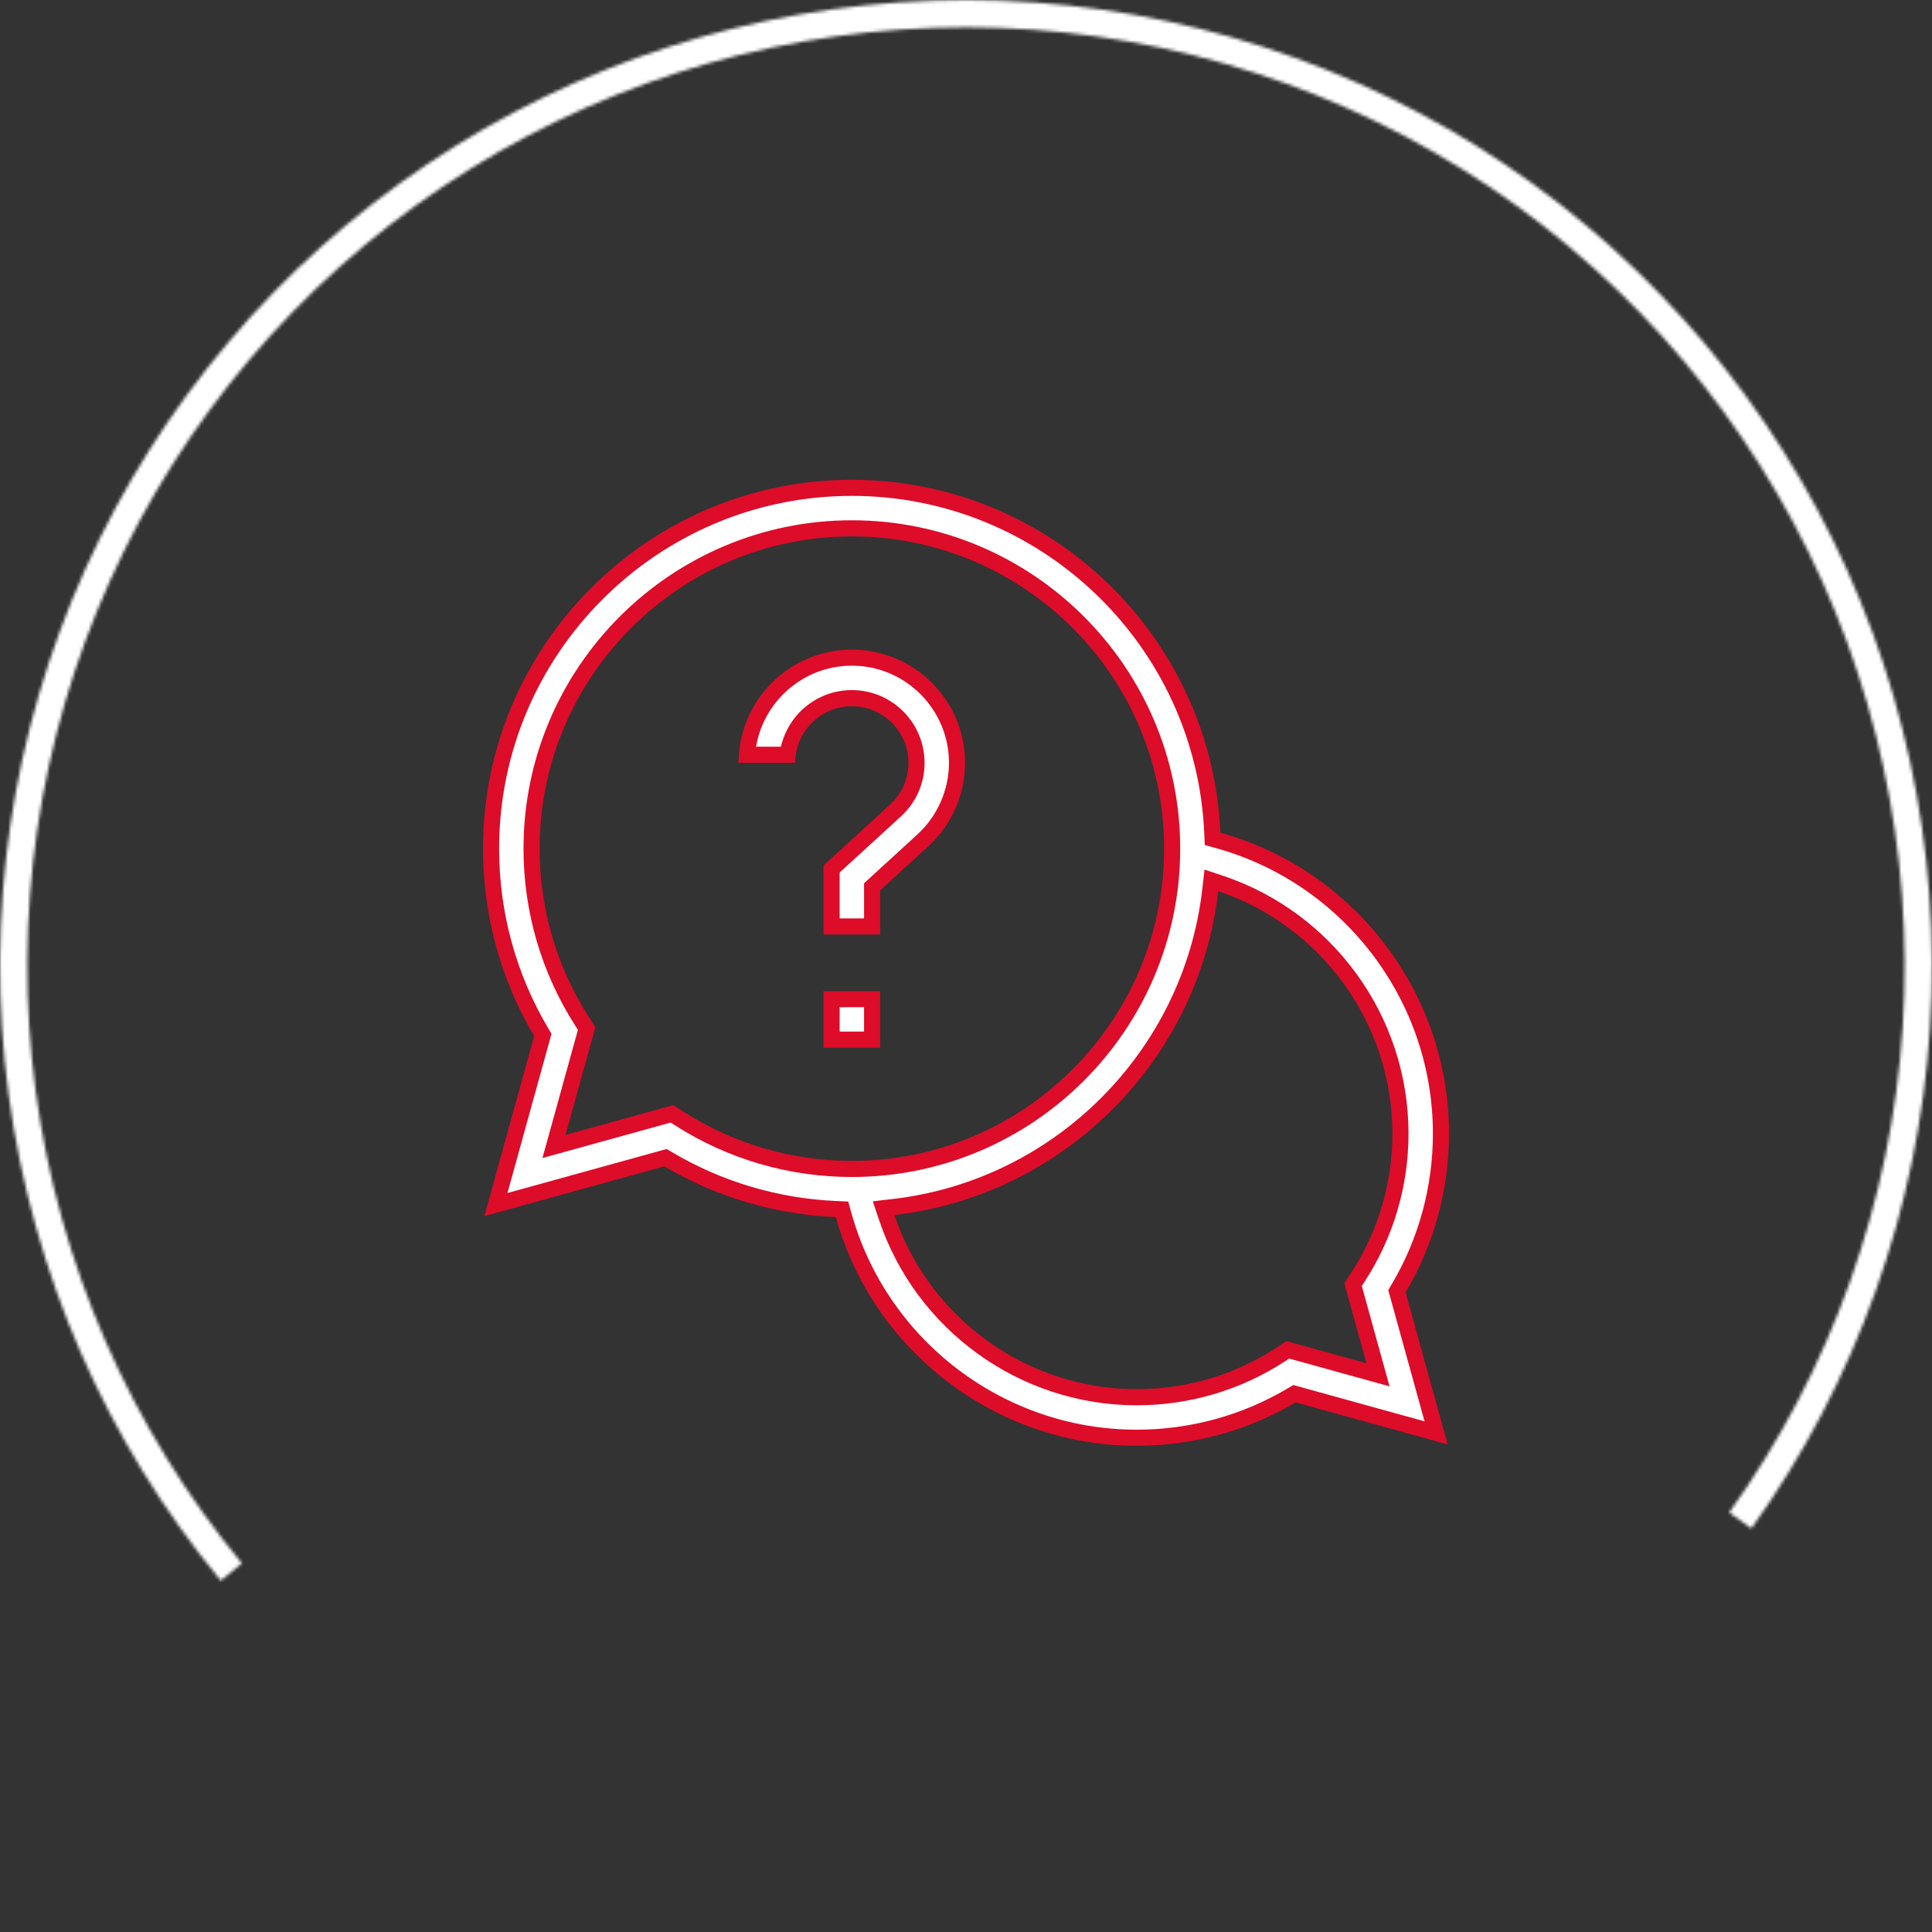
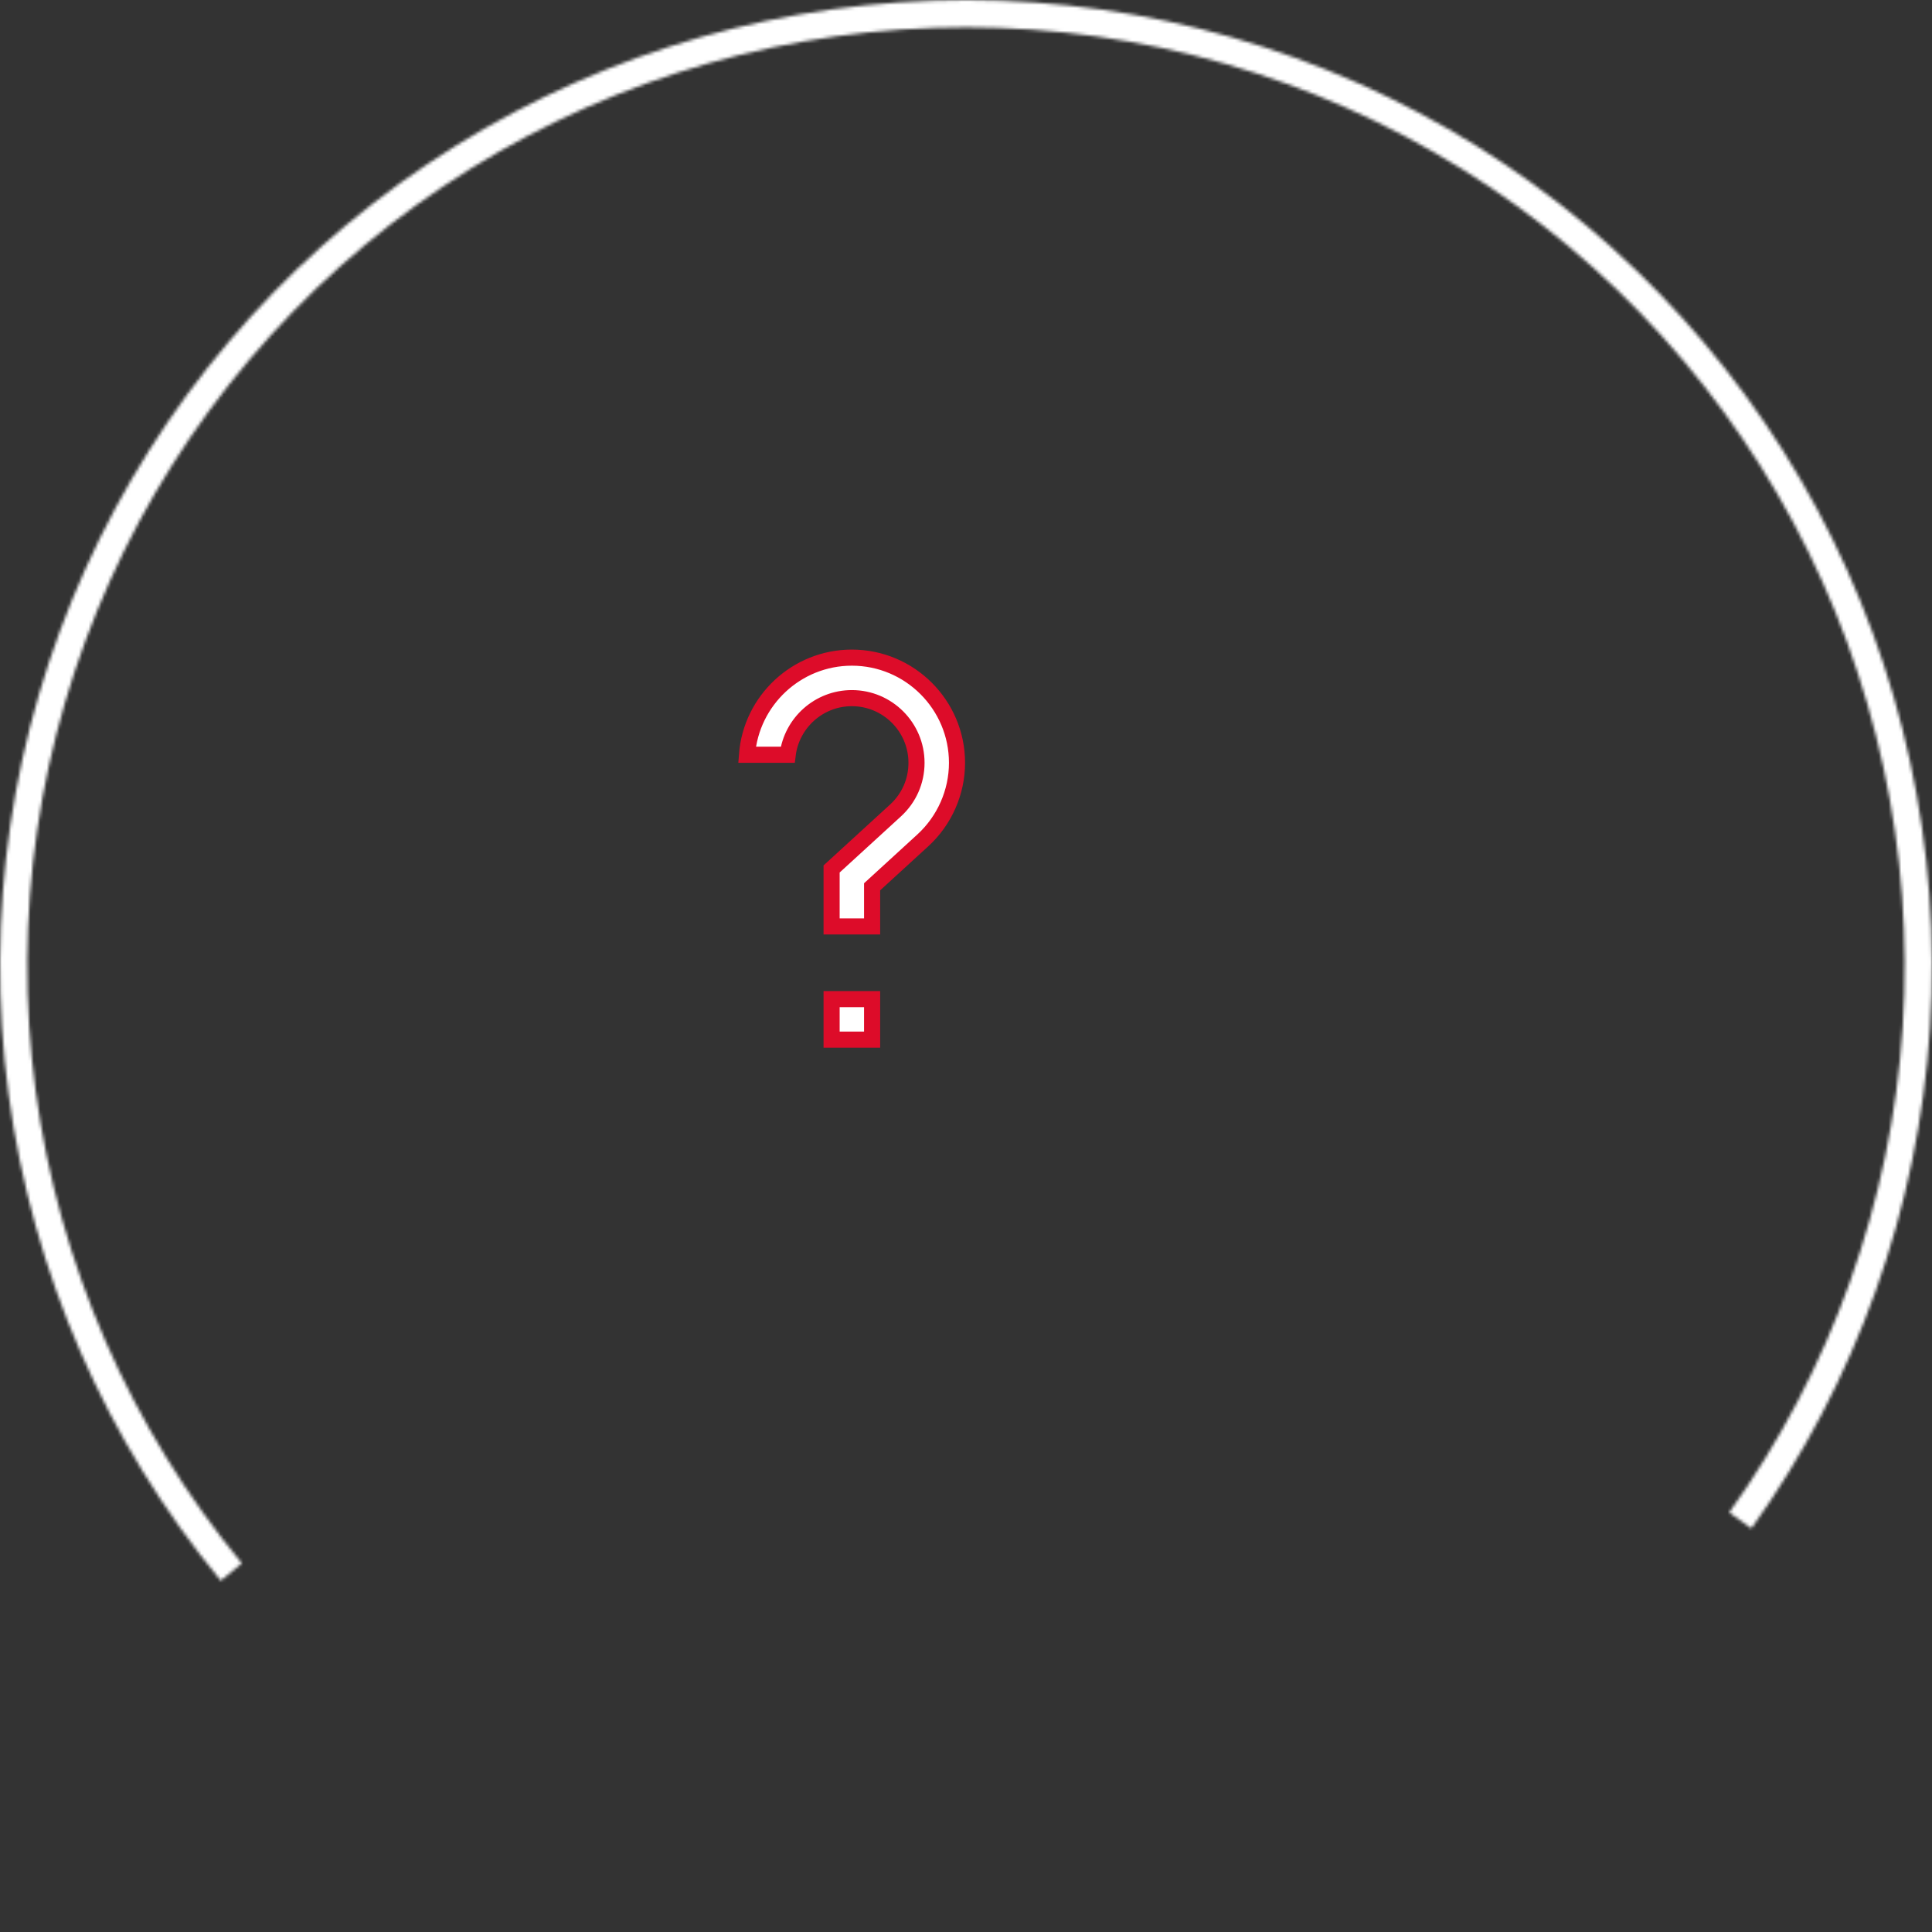
<svg xmlns="http://www.w3.org/2000/svg" width="600" height="600" viewBox="0 0 600 600" fill="none">
  <rect x="0" y="0" width="600" height="600" fill="#333333" stroke="none" />
-   <path d="M376.489 258.689L376.567 260.505L378.32 260.991C418.792 272.206 447.5 309.43 447.5 352.027C447.5 369.035 442.971 385.569 434.368 400.096L433.826 401.011L434.109 402.036L445.991 444.991L403.036 433.109L402.011 432.826L401.096 433.368C386.569 441.971 370.035 446.5 353.027 446.5C310.428 446.5 273.201 417.79 261.989 377.315L261.503 375.563L259.687 375.485C241.262 374.69 223.416 369.419 207.598 360.065L206.683 359.524L205.659 359.808L154.007 374.093L168.294 322.443L168.577 321.418L168.036 320.504C157.86 303.294 152.5 283.691 152.5 263.551C152.5 201.767 202.767 151.5 264.551 151.5C324.703 151.5 373.935 199.154 376.489 258.689ZM173.223 351.803L172.047 356.055L176.299 354.879L208.692 345.917L211.053 347.427L211.054 347.428C227.019 357.631 245.518 363.023 264.551 363.023C319.403 363.023 364.023 318.403 364.023 263.551C364.023 208.699 319.403 164.078 264.551 164.078C209.699 164.078 165.078 208.699 165.078 263.551C165.078 282.583 170.471 301.084 180.674 317.048L180.674 317.048L182.184 319.41L173.223 351.803ZM423.701 425.777L427.954 426.954L426.777 422.701L420.206 398.953L421.75 396.581L421.751 396.579C430.368 383.316 434.922 367.905 434.922 352.027C434.922 316.572 412.002 285.426 379.133 274.385L376.207 273.402L375.854 276.469C369.917 327.946 328.946 368.917 277.471 374.851L274.405 375.205L275.387 378.131C286.426 411.002 317.572 433.922 353.027 433.922C368.905 433.922 384.316 429.368 397.579 420.751L397.581 420.75L399.953 419.206L423.701 425.777Z" fill="white" stroke="#DD0C29" stroke-width="5" />
  <path d="M258.262 310.289H270.84V322.867H258.262V310.289Z" fill="white" stroke="#DD0C29" stroke-width="5" />
  <path d="M271.652 274.659L270.84 275.402V276.503V287.711H258.262V269.863L278.095 251.71C282.3 247.862 284.629 242.586 284.629 236.891C284.629 225.817 275.625 216.812 264.551 216.812C254.323 216.812 245.861 224.493 244.627 234.391H231.989C233.271 217.548 247.386 204.234 264.551 204.234C282.556 204.234 297.207 218.885 297.207 236.891C297.207 246.028 293.335 254.814 286.586 260.99L271.652 274.659Z" fill="white" stroke="#DD0C29" stroke-width="5" />
  <mask id="path-4-inside-1" fill="white">
    <path d="M543.914 474.66C576.529 429.112 595.74 375.341 599.37 319.438C602.999 263.534 590.904 207.731 564.452 158.348C538 108.965 498.25 67.975 449.702 40.02C401.154 12.066 345.748 -1.737 289.76 0.175C233.771 2.087 179.436 19.638 132.909 50.84C86.382 82.042 49.52 125.649 26.5 176.722C3.479 227.794 -4.781 284.293 2.654 339.818C10.09 395.344 32.924 447.678 68.571 490.895L75.106 485.505C40.465 443.509 18.275 392.652 11.05 338.694C3.824 284.736 11.851 229.833 34.222 180.202C56.592 130.572 92.413 88.196 137.627 57.875C182.84 27.554 235.641 10.498 290.049 8.64C344.457 6.782 398.298 20.195 445.475 47.361C492.652 74.526 531.28 114.359 556.985 162.348C582.69 210.336 594.444 264.564 590.917 318.889C587.39 373.214 568.722 425.466 537.027 469.728L543.914 474.66Z" />
  </mask>
  <path d="M543.914 474.66C576.529 429.112 595.74 375.341 599.37 319.438C602.999 263.534 590.904 207.731 564.452 158.348C538 108.965 498.25 67.975 449.702 40.02C401.154 12.066 345.748 -1.737 289.76 0.175C233.771 2.087 179.436 19.638 132.909 50.84C86.382 82.042 49.52 125.649 26.5 176.722C3.479 227.794 -4.781 284.293 2.654 339.818C10.09 395.344 32.924 447.678 68.571 490.895L75.106 485.505C40.465 443.509 18.275 392.652 11.05 338.694C3.824 284.736 11.851 229.833 34.222 180.202C56.592 130.572 92.413 88.196 137.627 57.875C182.84 27.554 235.641 10.498 290.049 8.64C344.457 6.782 398.298 20.195 445.475 47.361C492.652 74.526 531.28 114.359 556.985 162.348C582.69 210.336 594.444 264.564 590.917 318.889C587.39 373.214 568.722 425.466 537.027 469.728L543.914 474.66Z" stroke="white" stroke-width="12" mask="url(#path-4-inside-1)" />
</svg>